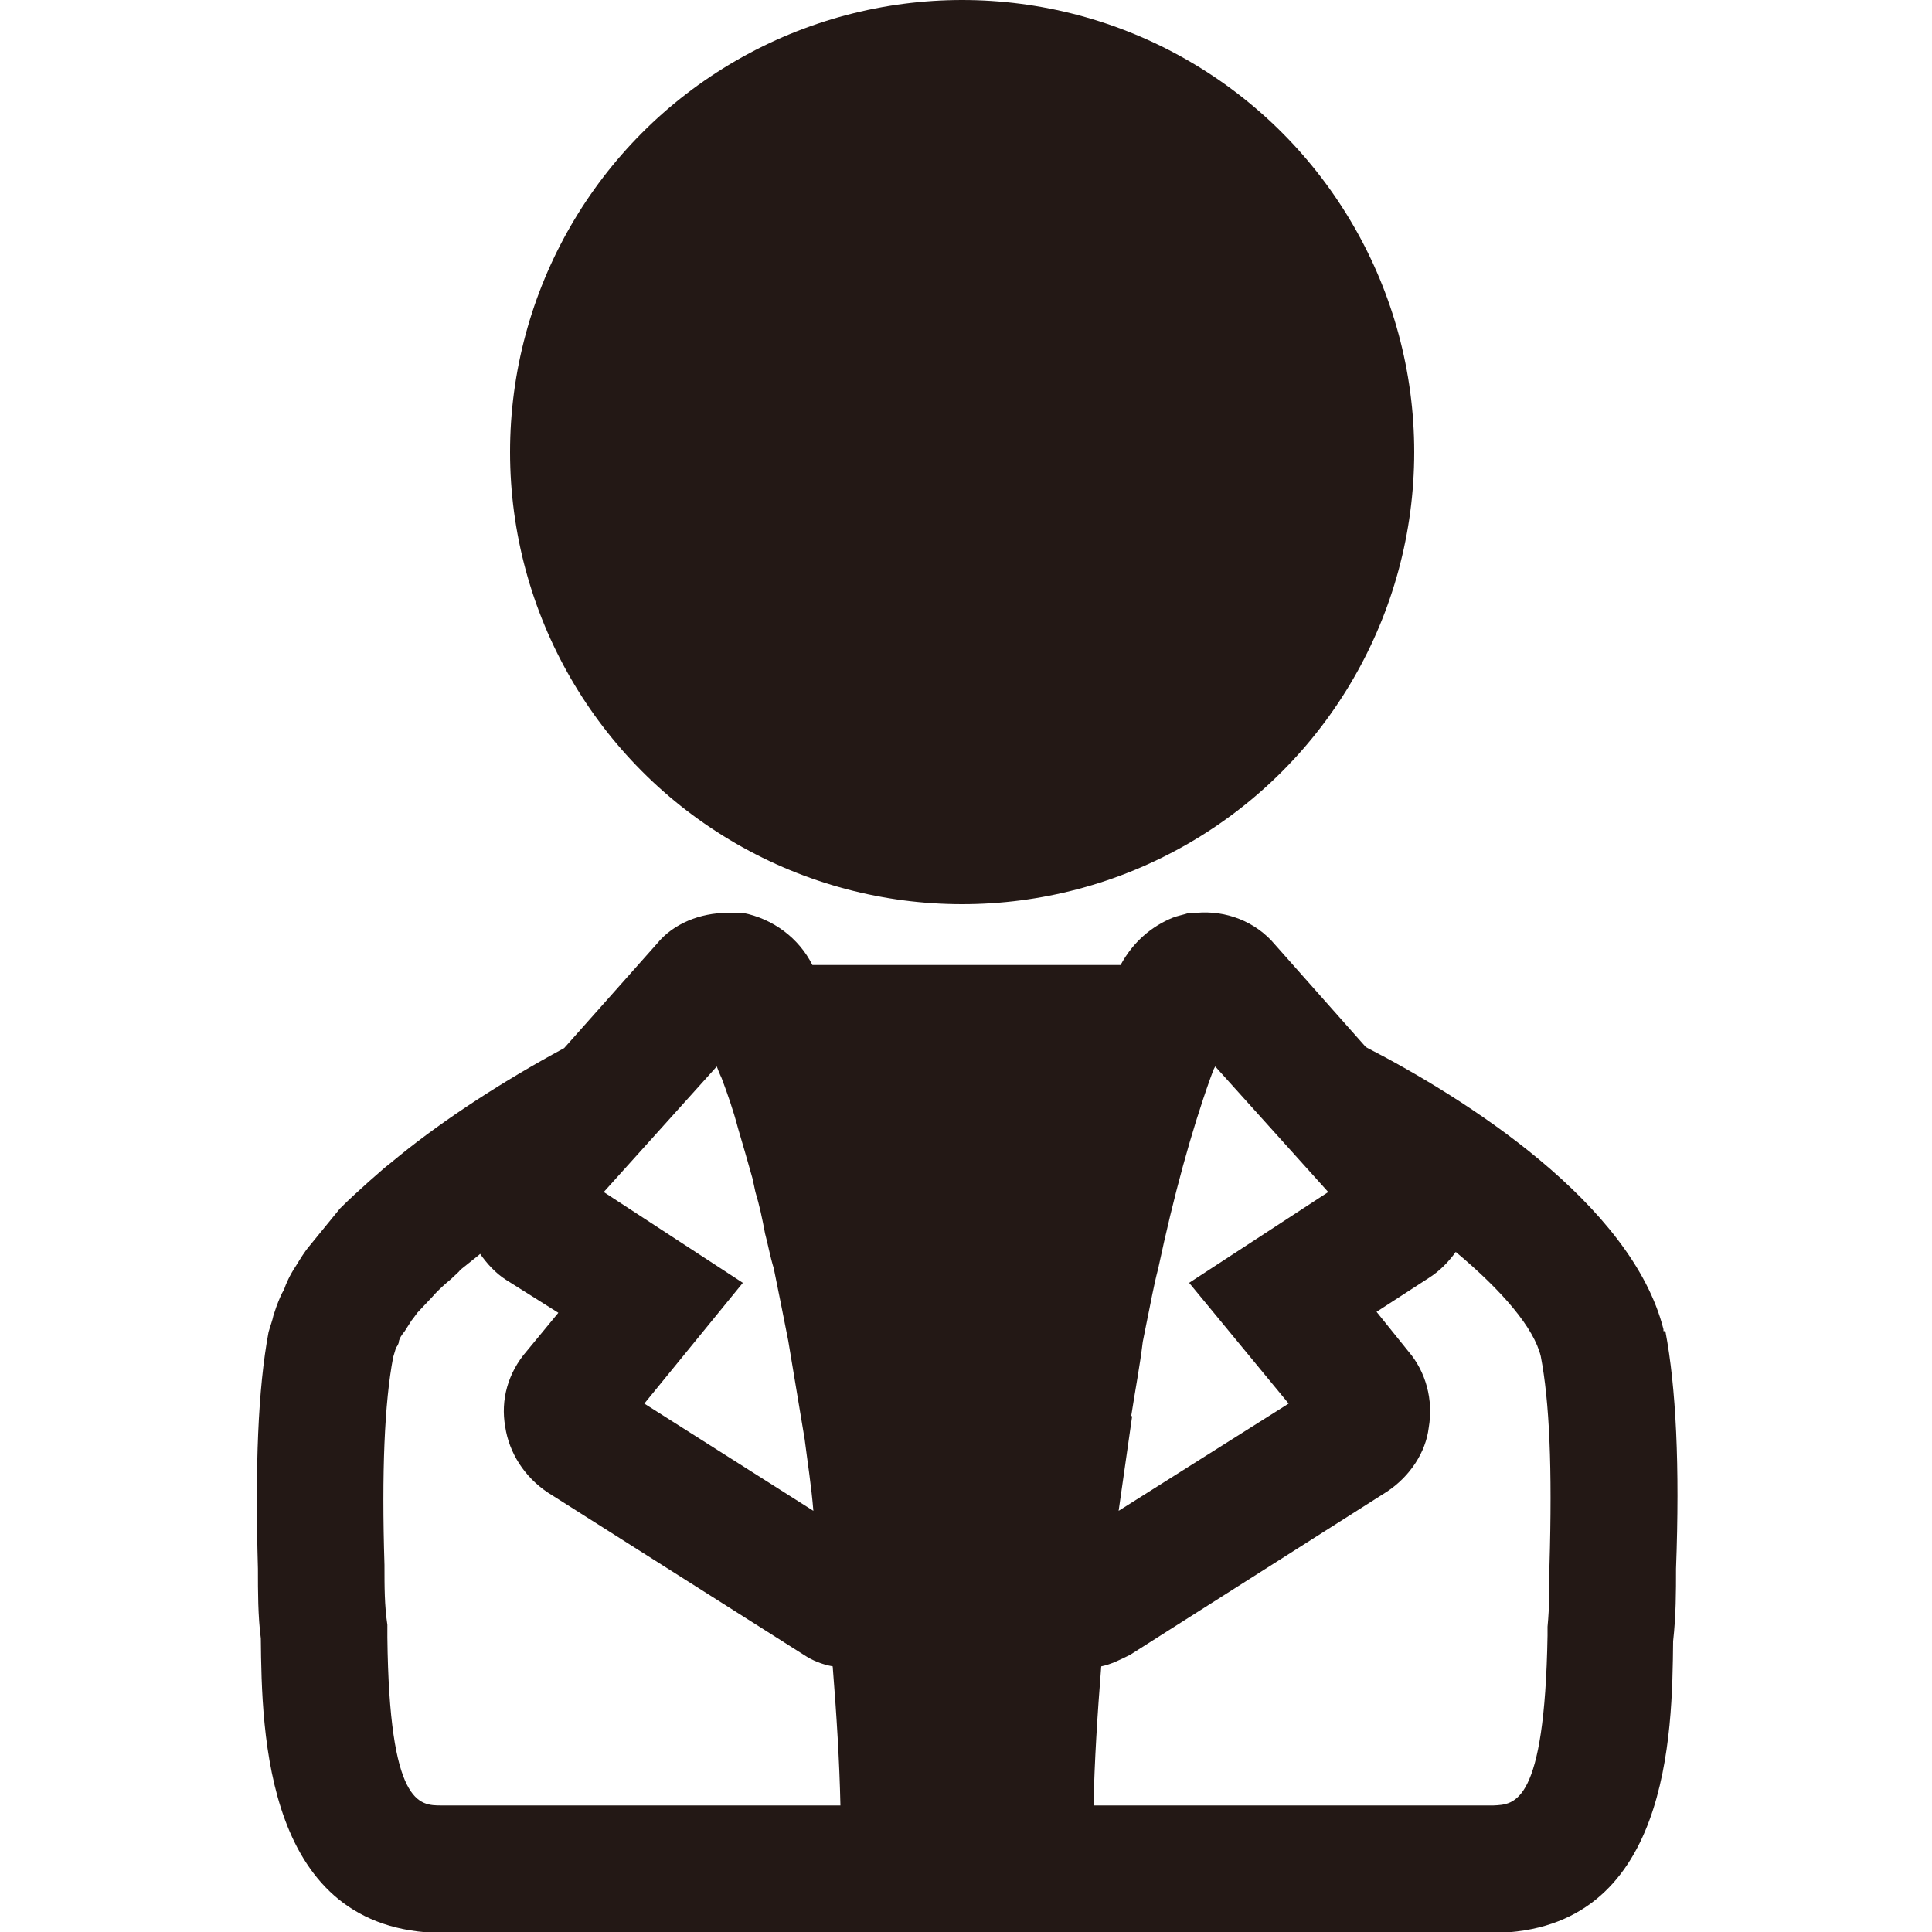
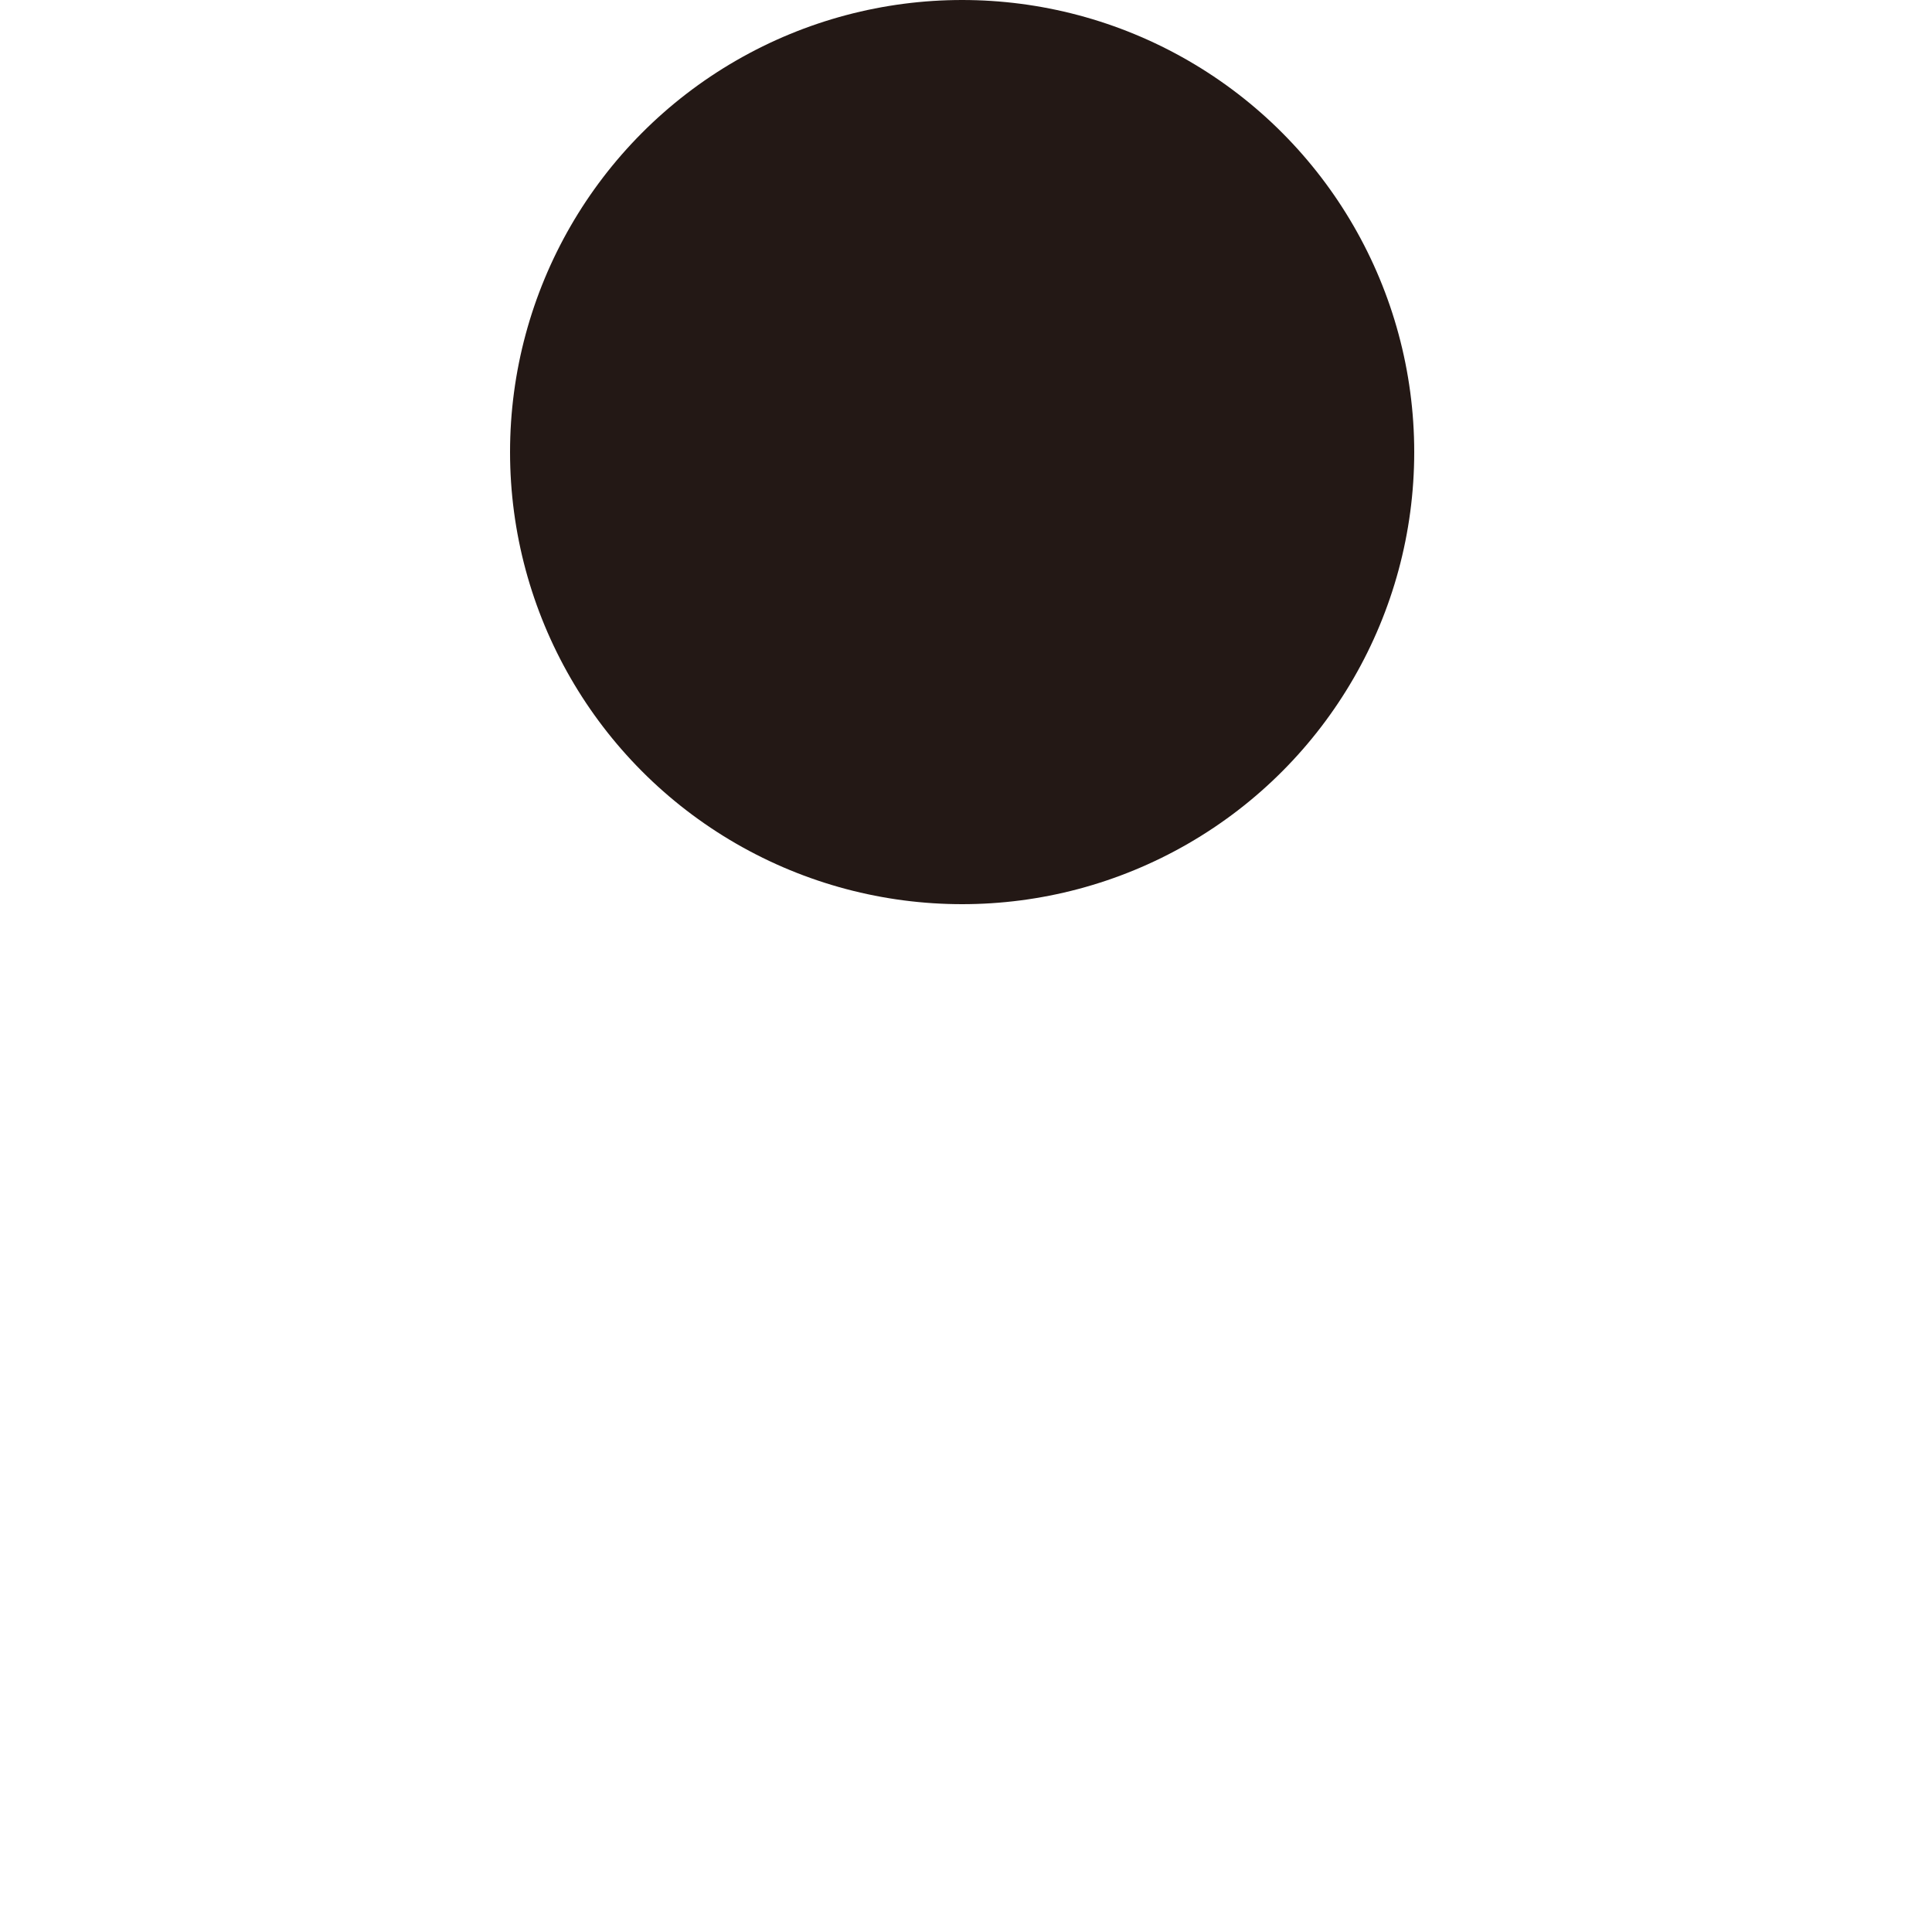
<svg xmlns="http://www.w3.org/2000/svg" id="_院長" data-name="院長" viewBox="20 20 20 20">
  <defs>
    <style>
      .cls-1 {
        fill: none;
      }

      .cls-1, .cls-2 {
        stroke-width: 0px;
      }

      .cls-2 {
        fill: #231815;
      }

      .cls-3 {
        clip-path: url(#clippath);
      }
    </style>
    <clipPath id="clippath">
      <rect class="cls-1" x="20" y="20" width="20" height="20" />
    </clipPath>
  </defs>
  <g class="cls-3">
    <g>
-       <path class="cls-2" d="M37.22,33.78v-.02c-.33-1.3-2.05-2.39-3.08-2.92l-.94-1.06c-.2-.24-.51-.36-.82-.33h-.07c-.06.02-.12.03-.17.05h0c-.22.09-.41.25-.54.49h-3.19c-.14-.28-.41-.48-.72-.54h-.16c-.28,0-.56.11-.73.32l-.96,1.08c-.63.34-1.23.73-1.7,1.11-.06.05-.11.09-.16.13l-.16.14c-.1.09-.2.18-.3.28l-.31.38c-.06.07-.1.14-.15.22-.06.09-.1.18-.12.24-.03.05-.05.1-.08.18l-.03.09c-.01.05-.03.1-.05.17-.11.59-.14,1.39-.11,2.45,0,.24,0,.49.03.72.01.98.04,3.03,1.87,3.05h10.89c1.83-.02,1.85-2.07,1.86-3.02.03-.27.03-.51.03-.75.04-1.07,0-1.88-.11-2.46ZM31.71,34.66c.04-.26.09-.52.12-.77l.04-.2c.04-.19.07-.37.12-.56.16-.75.34-1.41.54-1.97.02-.05.03-.09.05-.12l1.17,1.3-1.44.94,1.03,1.25-1.76,1.11.14-.98ZM27.42,31.04s.03.08.05.12c.06.16.12.33.17.52.05.17.1.34.15.52l.03.14c.04.13.07.27.1.43.03.11.05.23.09.36.05.24.1.5.15.75l.17,1.02c.03.24.07.49.09.74l-1.75-1.11,1.02-1.25-1.44-.94,1.17-1.3ZM24.57,38.69c-.23,0-.54,0-.56-1.74v-.13c-.03-.2-.03-.39-.03-.62-.03-.96,0-1.68.09-2.15.01-.03.02-.07.03-.1.01-.01.03-.04.03-.07.01-.03.02-.05.06-.1l.07-.11s.04-.05.06-.08l.16-.17c.06-.07.13-.13.19-.18.04-.04.09-.08.09-.09l.2-.16s0,0,.01-.01c.07.1.16.2.27.27l.54.34-.33.4c-.19.22-.27.5-.22.78.04.27.2.52.44.68l2.65,1.68c.09.06.19.1.3.12.04.5.07.98.08,1.44h-4.11ZM35.44,38.69h-4.12c.01-.46.04-.94.08-1.44.1-.02.2-.07.3-.12l2.66-1.69c.24-.16.4-.41.43-.66.05-.29-.03-.58-.21-.79l-.33-.41.54-.35c.11-.07.2-.16.28-.27.49.41.81.79.88,1.08.09.47.12,1.15.09,2.17h0c0,.22,0,.42-.02.63v.09c-.03,1.75-.34,1.75-.56,1.76Z" />
      <circle class="cls-2" cx="29.96" cy="24.68" r="4.68" />
    </g>
  </g>
</svg>